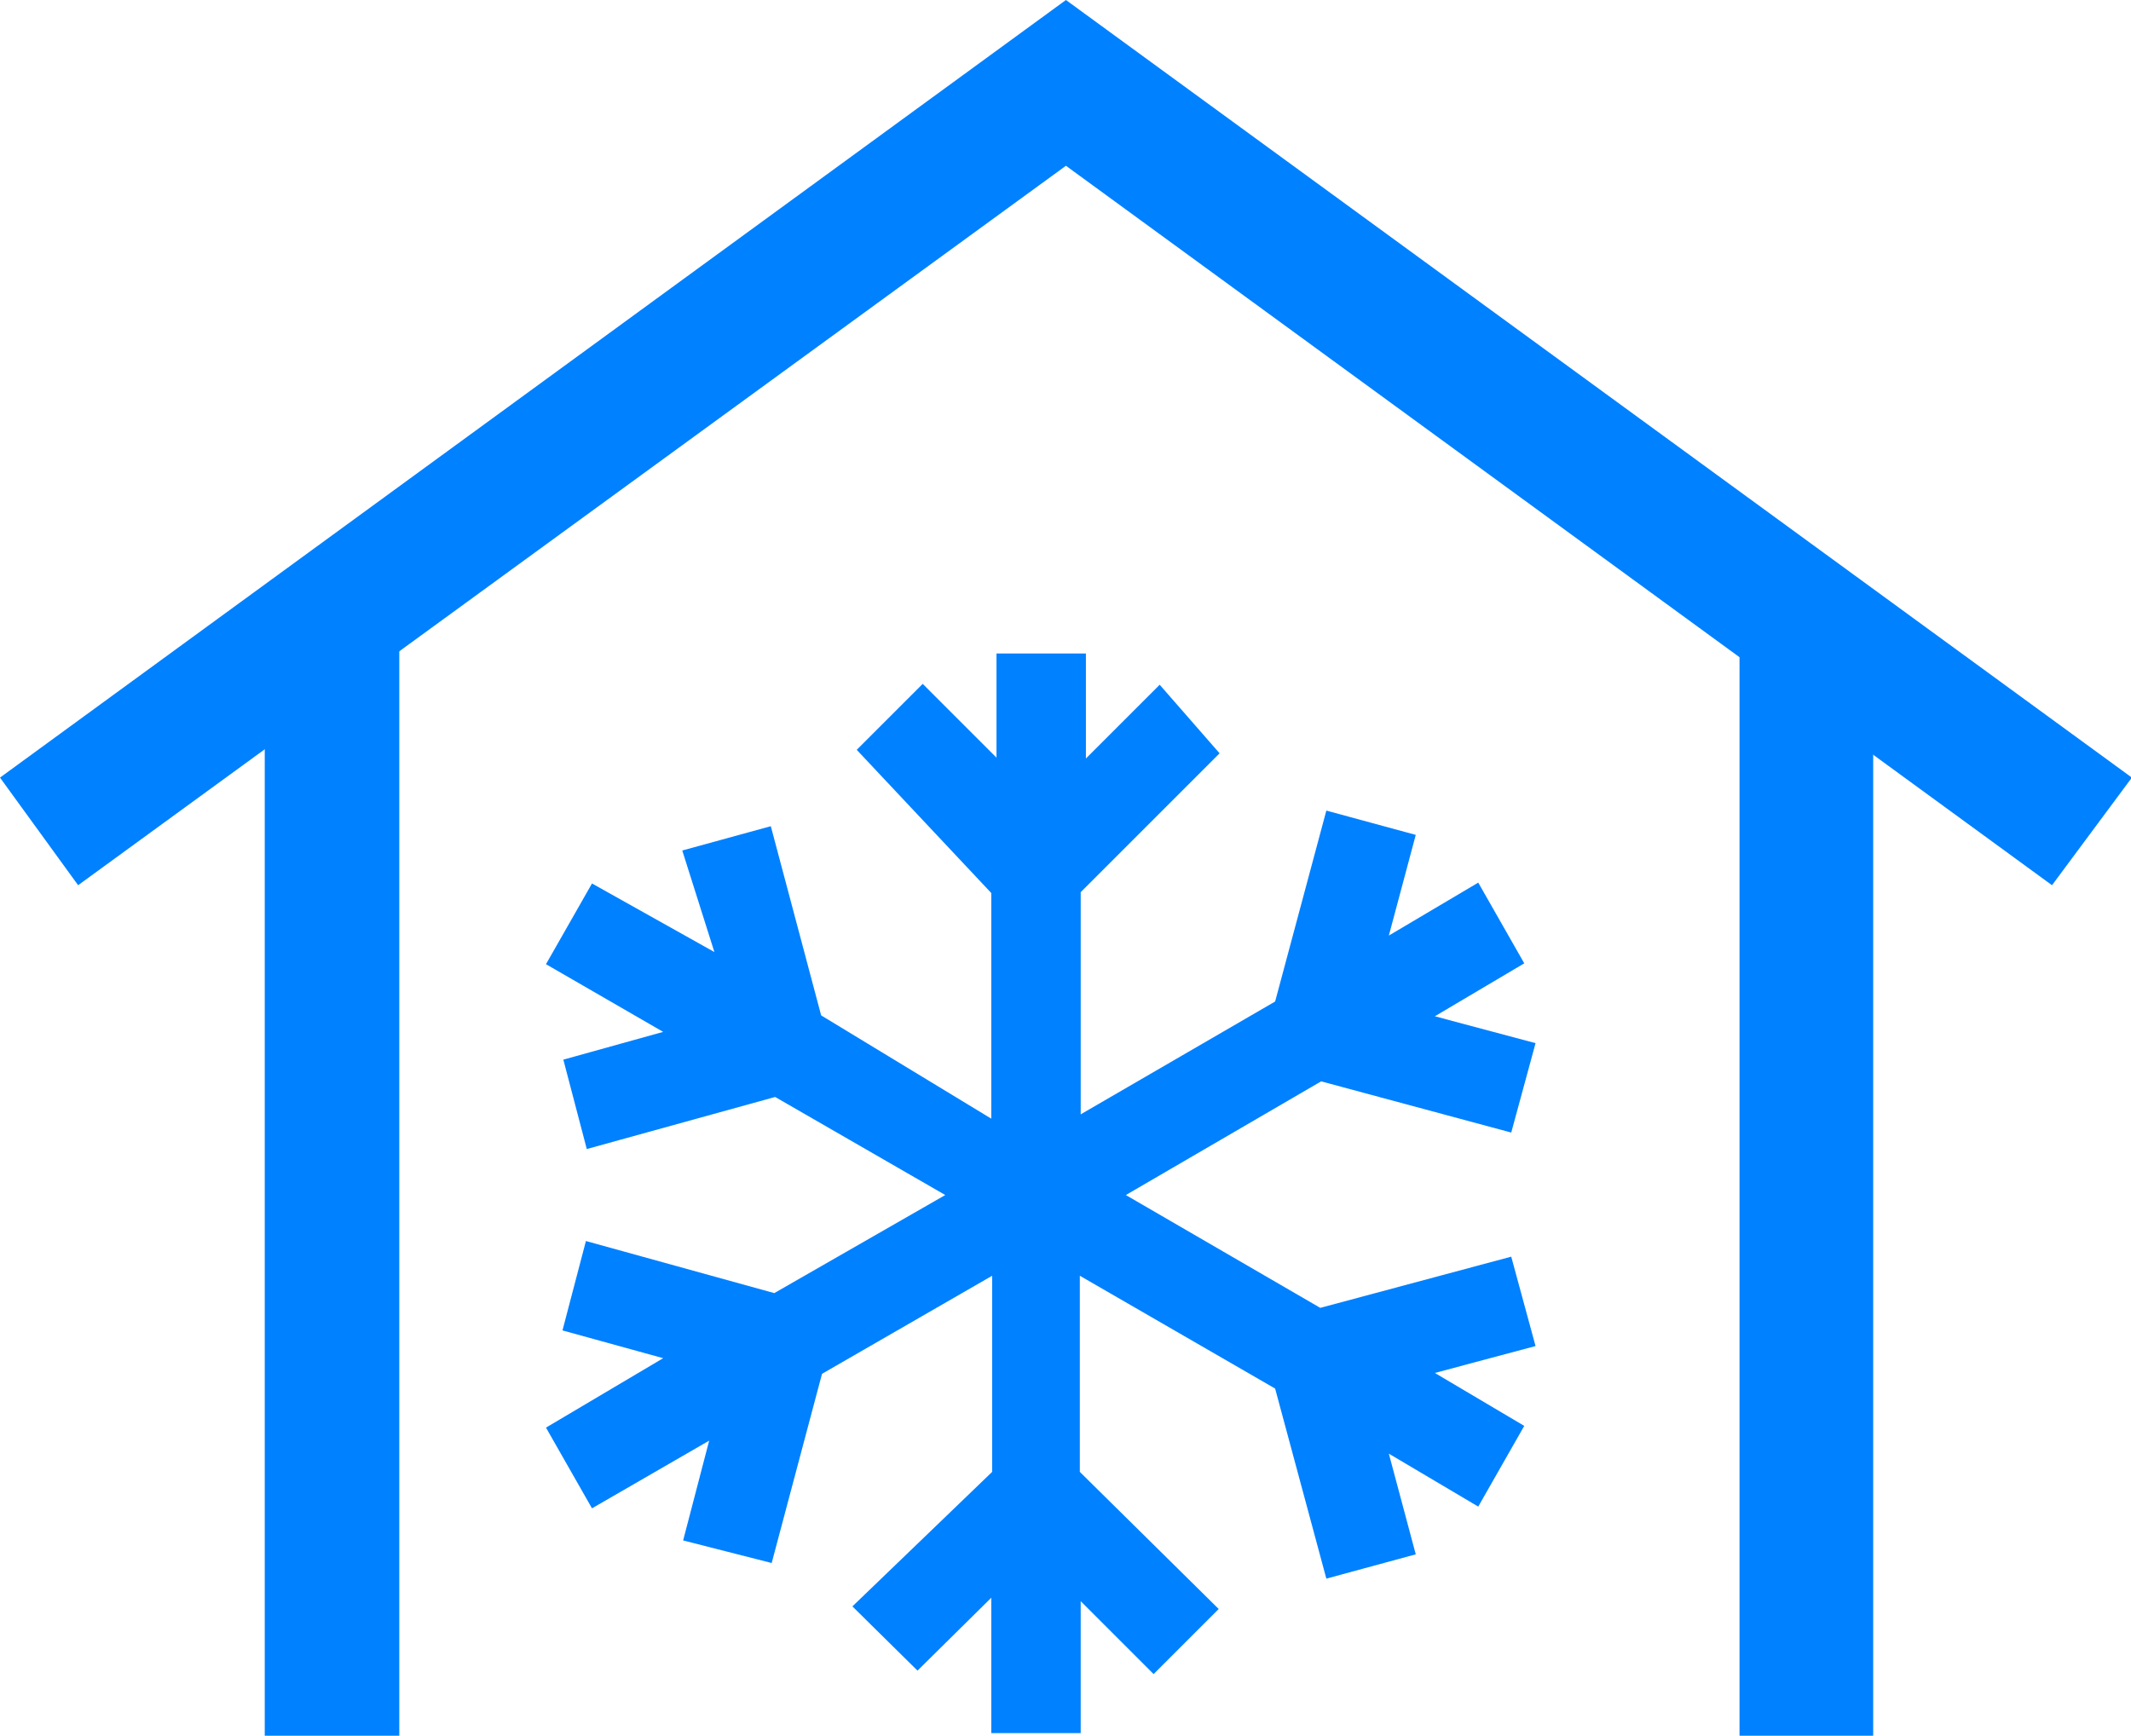
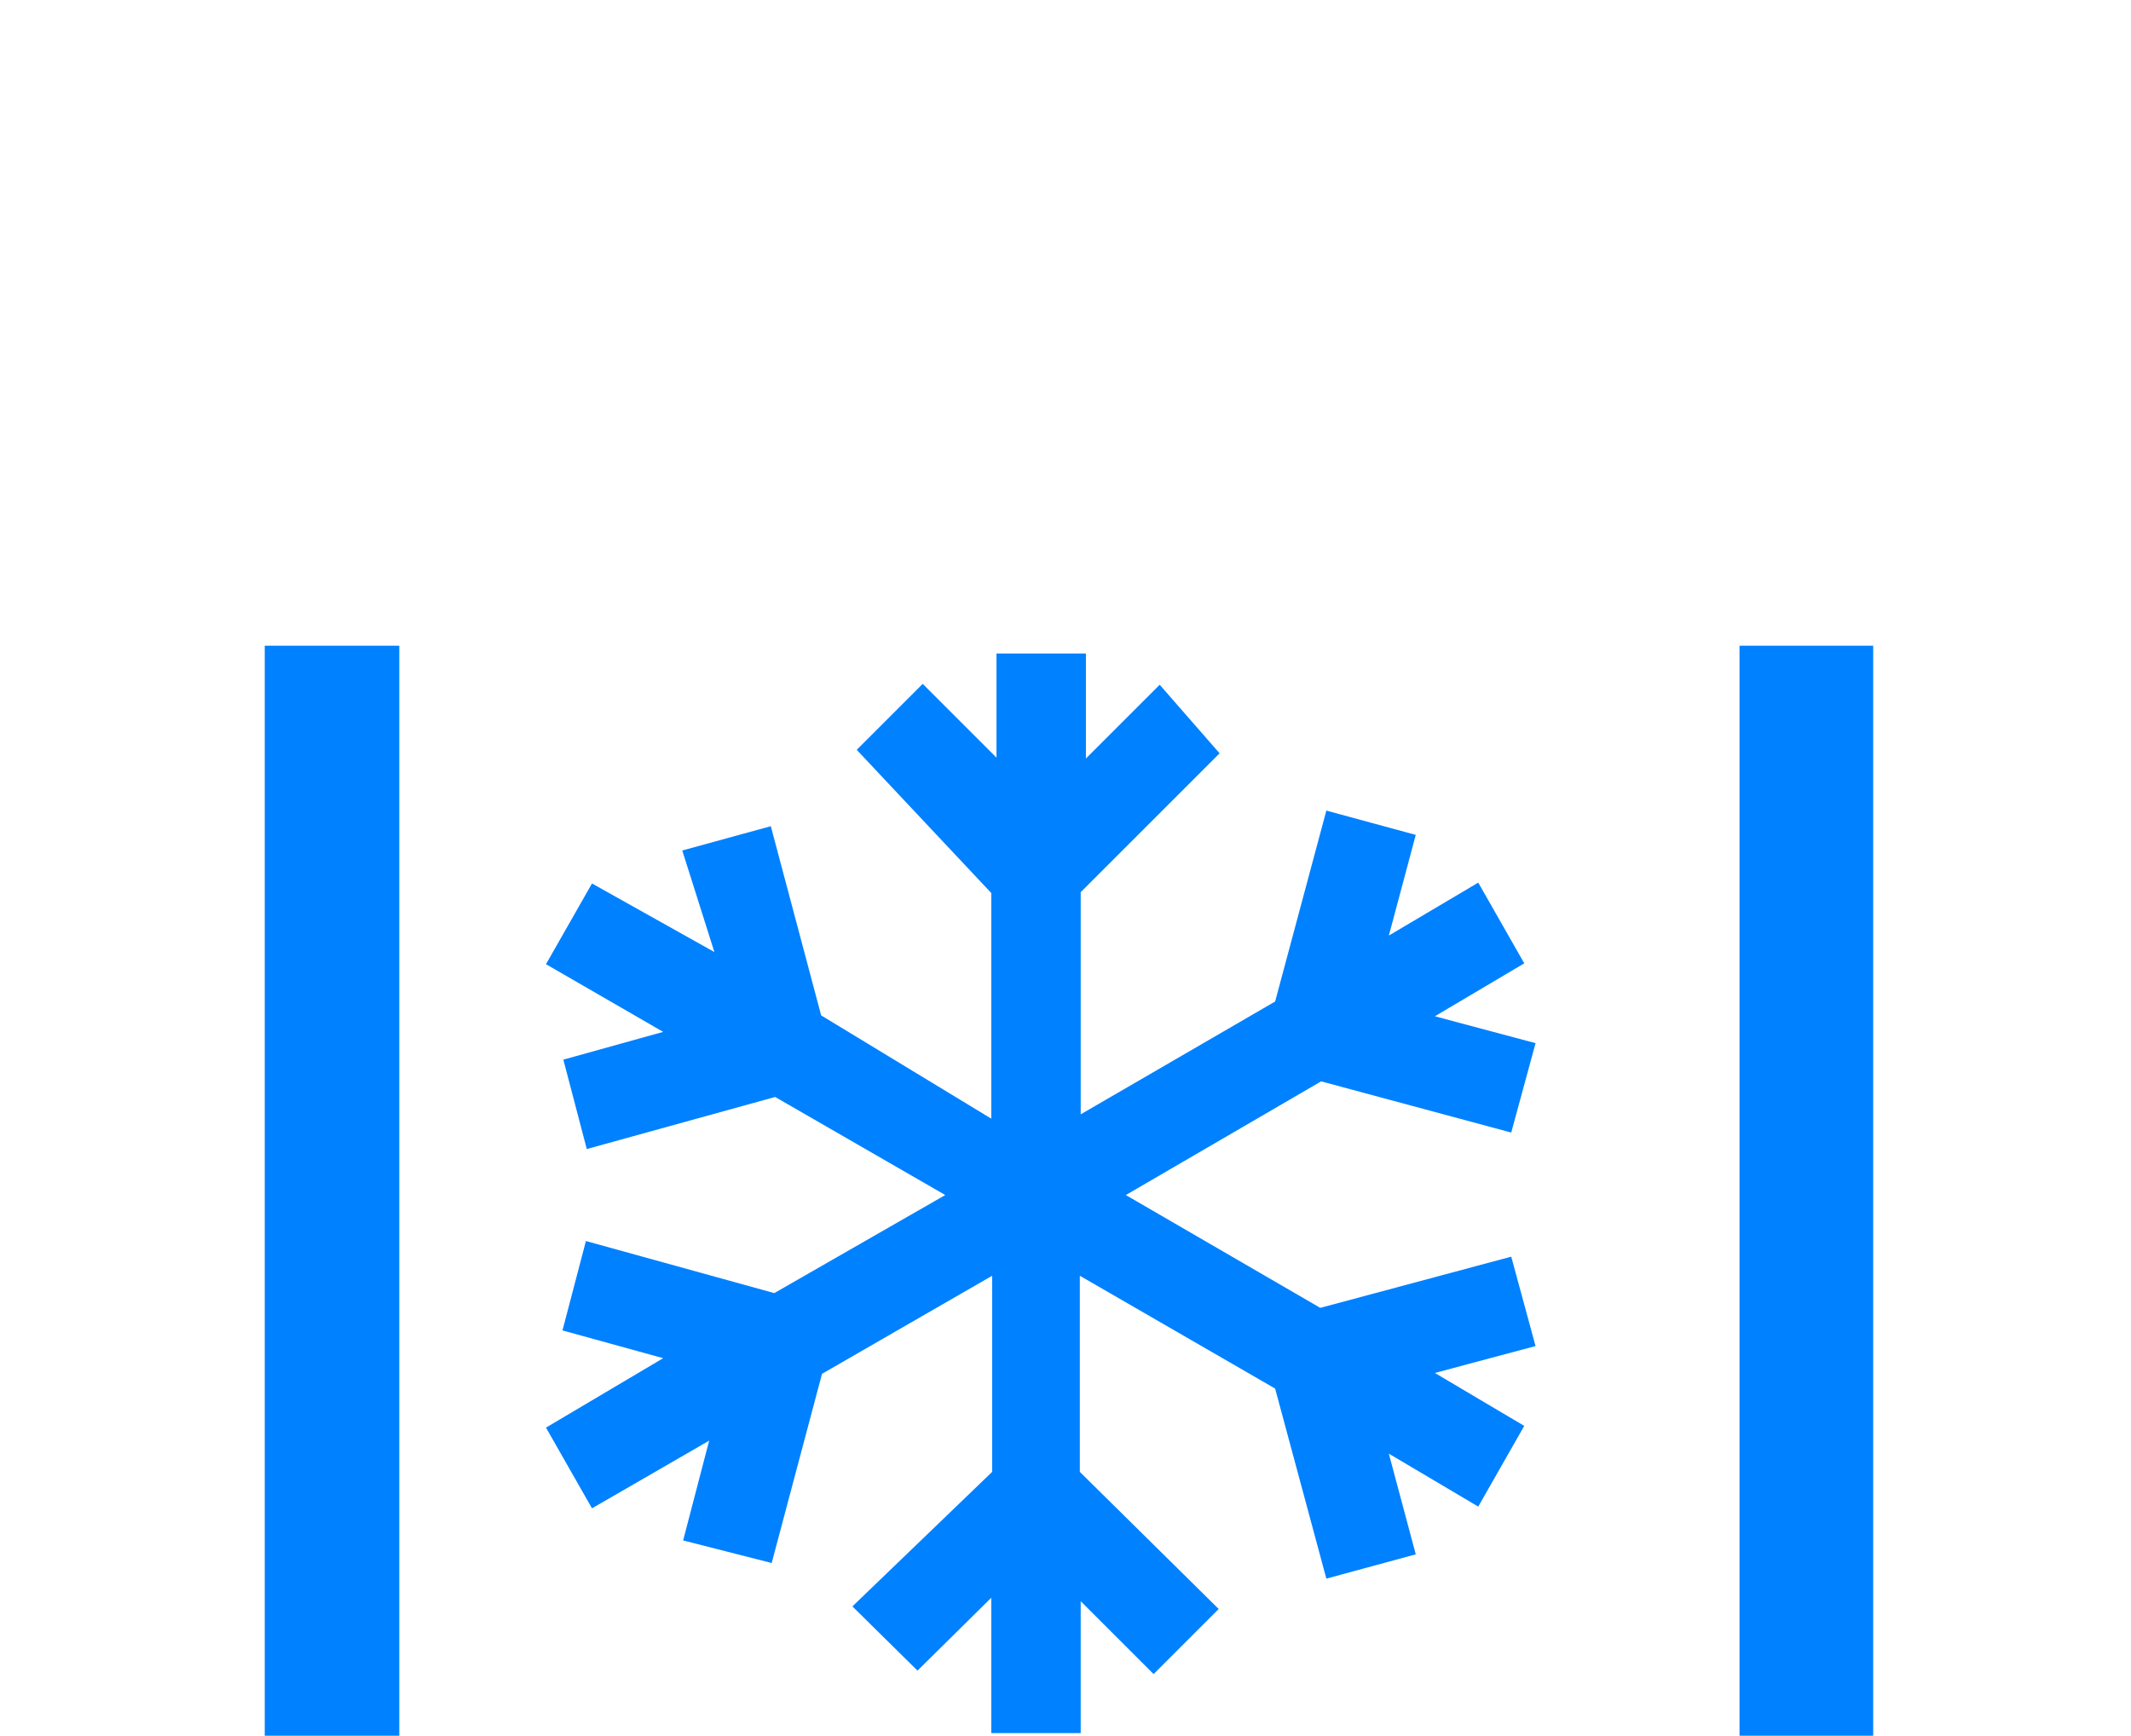
<svg xmlns="http://www.w3.org/2000/svg" version="1.1" id="图层_1" x="0px" y="0px" viewBox="0 0 245.5 200" style="enable-background:new 0 0 245.5 200;" xml:space="preserve">
  <style type="text/css">
	.st0{fill:#0081FF;}
</style>
  <path class="st0" d="M88.9,180.1l5.8-21.8l19.6-11.3v22.6l-16.1,15.5l7.5,7.4l8.5-8.4v15.6h10.3v-15.2l8.4,8.4l7.5-7.5l-16-15.8  v-22.6l22.5,13l5.9,21.9l10.3-2.8l-3.1-11.6l10.3,6.1l5.3-9.3l-10.3-6.1l11.6-3.1l-2.8-10.3l-22,5.9l-22.4-13l22.5-13.1l21.9,5.9  l2.8-10.3l-11.6-3.1l10.3-6.1l-5.3-9.3l-10.3,6.1l3.1-11.6l-10.3-2.8l-5.9,22l-22.4,13v-25.6l16-16l-6.9-7.9l-8.5,8.5V75.3h-10.3v12  l-8.5-8.5l-7.6,7.6l15.5,16.5v26L94.6,117l-5.8-21.8L78.6,98l3.7,11.7l-14.1-7.9l-5.3,9.3l13.5,7.8l-11.5,3.2l2.7,10.3l21.7-6  l19.6,11.3L89.2,149l-21.7-6l-2.7,10.3l11.6,3.2l-13.5,8l5.3,9.3l13.5-7.8l-3,11.5L88.9,180.1z M30.5,74.4H46V200H30.5V74.4z   M200.4,74.4h15.4V200h-15.4V74.4z" />
-   <path class="st0" d="M236.4,102L122.8,19.1L9,102L0,89.6L122.8,0l122.8,89.6L236.4,102L236.4,102z" />
</svg>